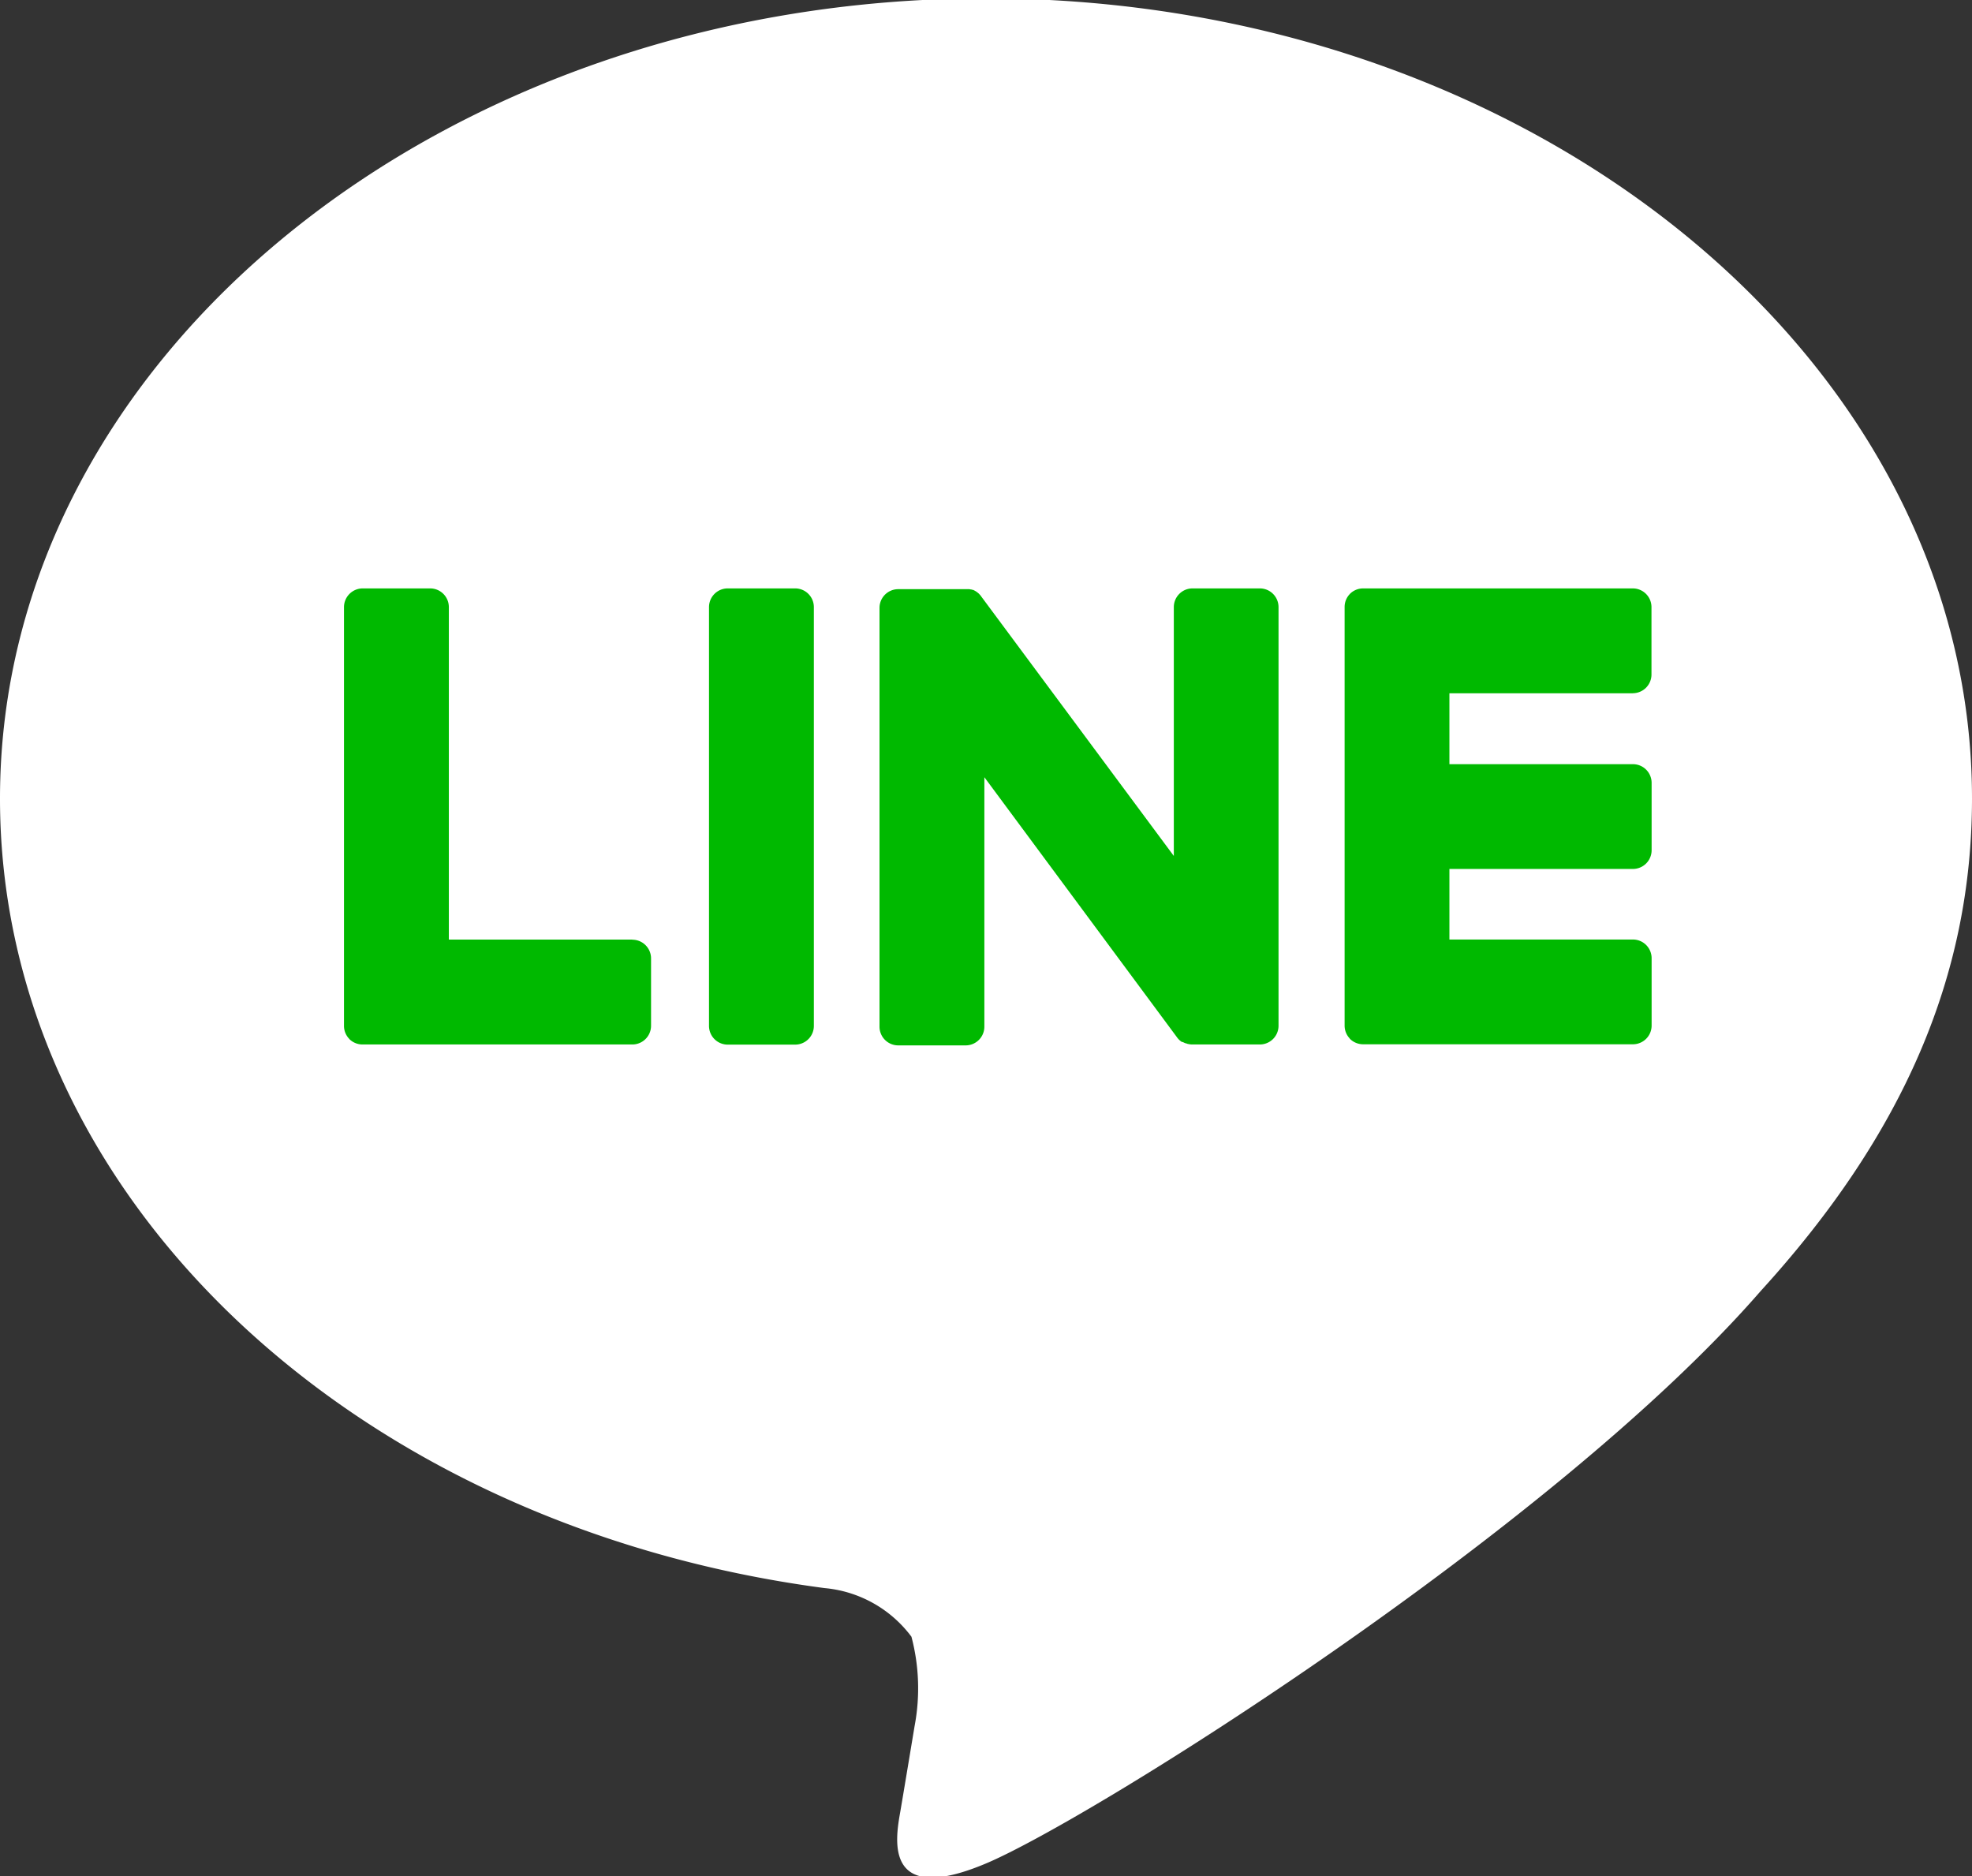
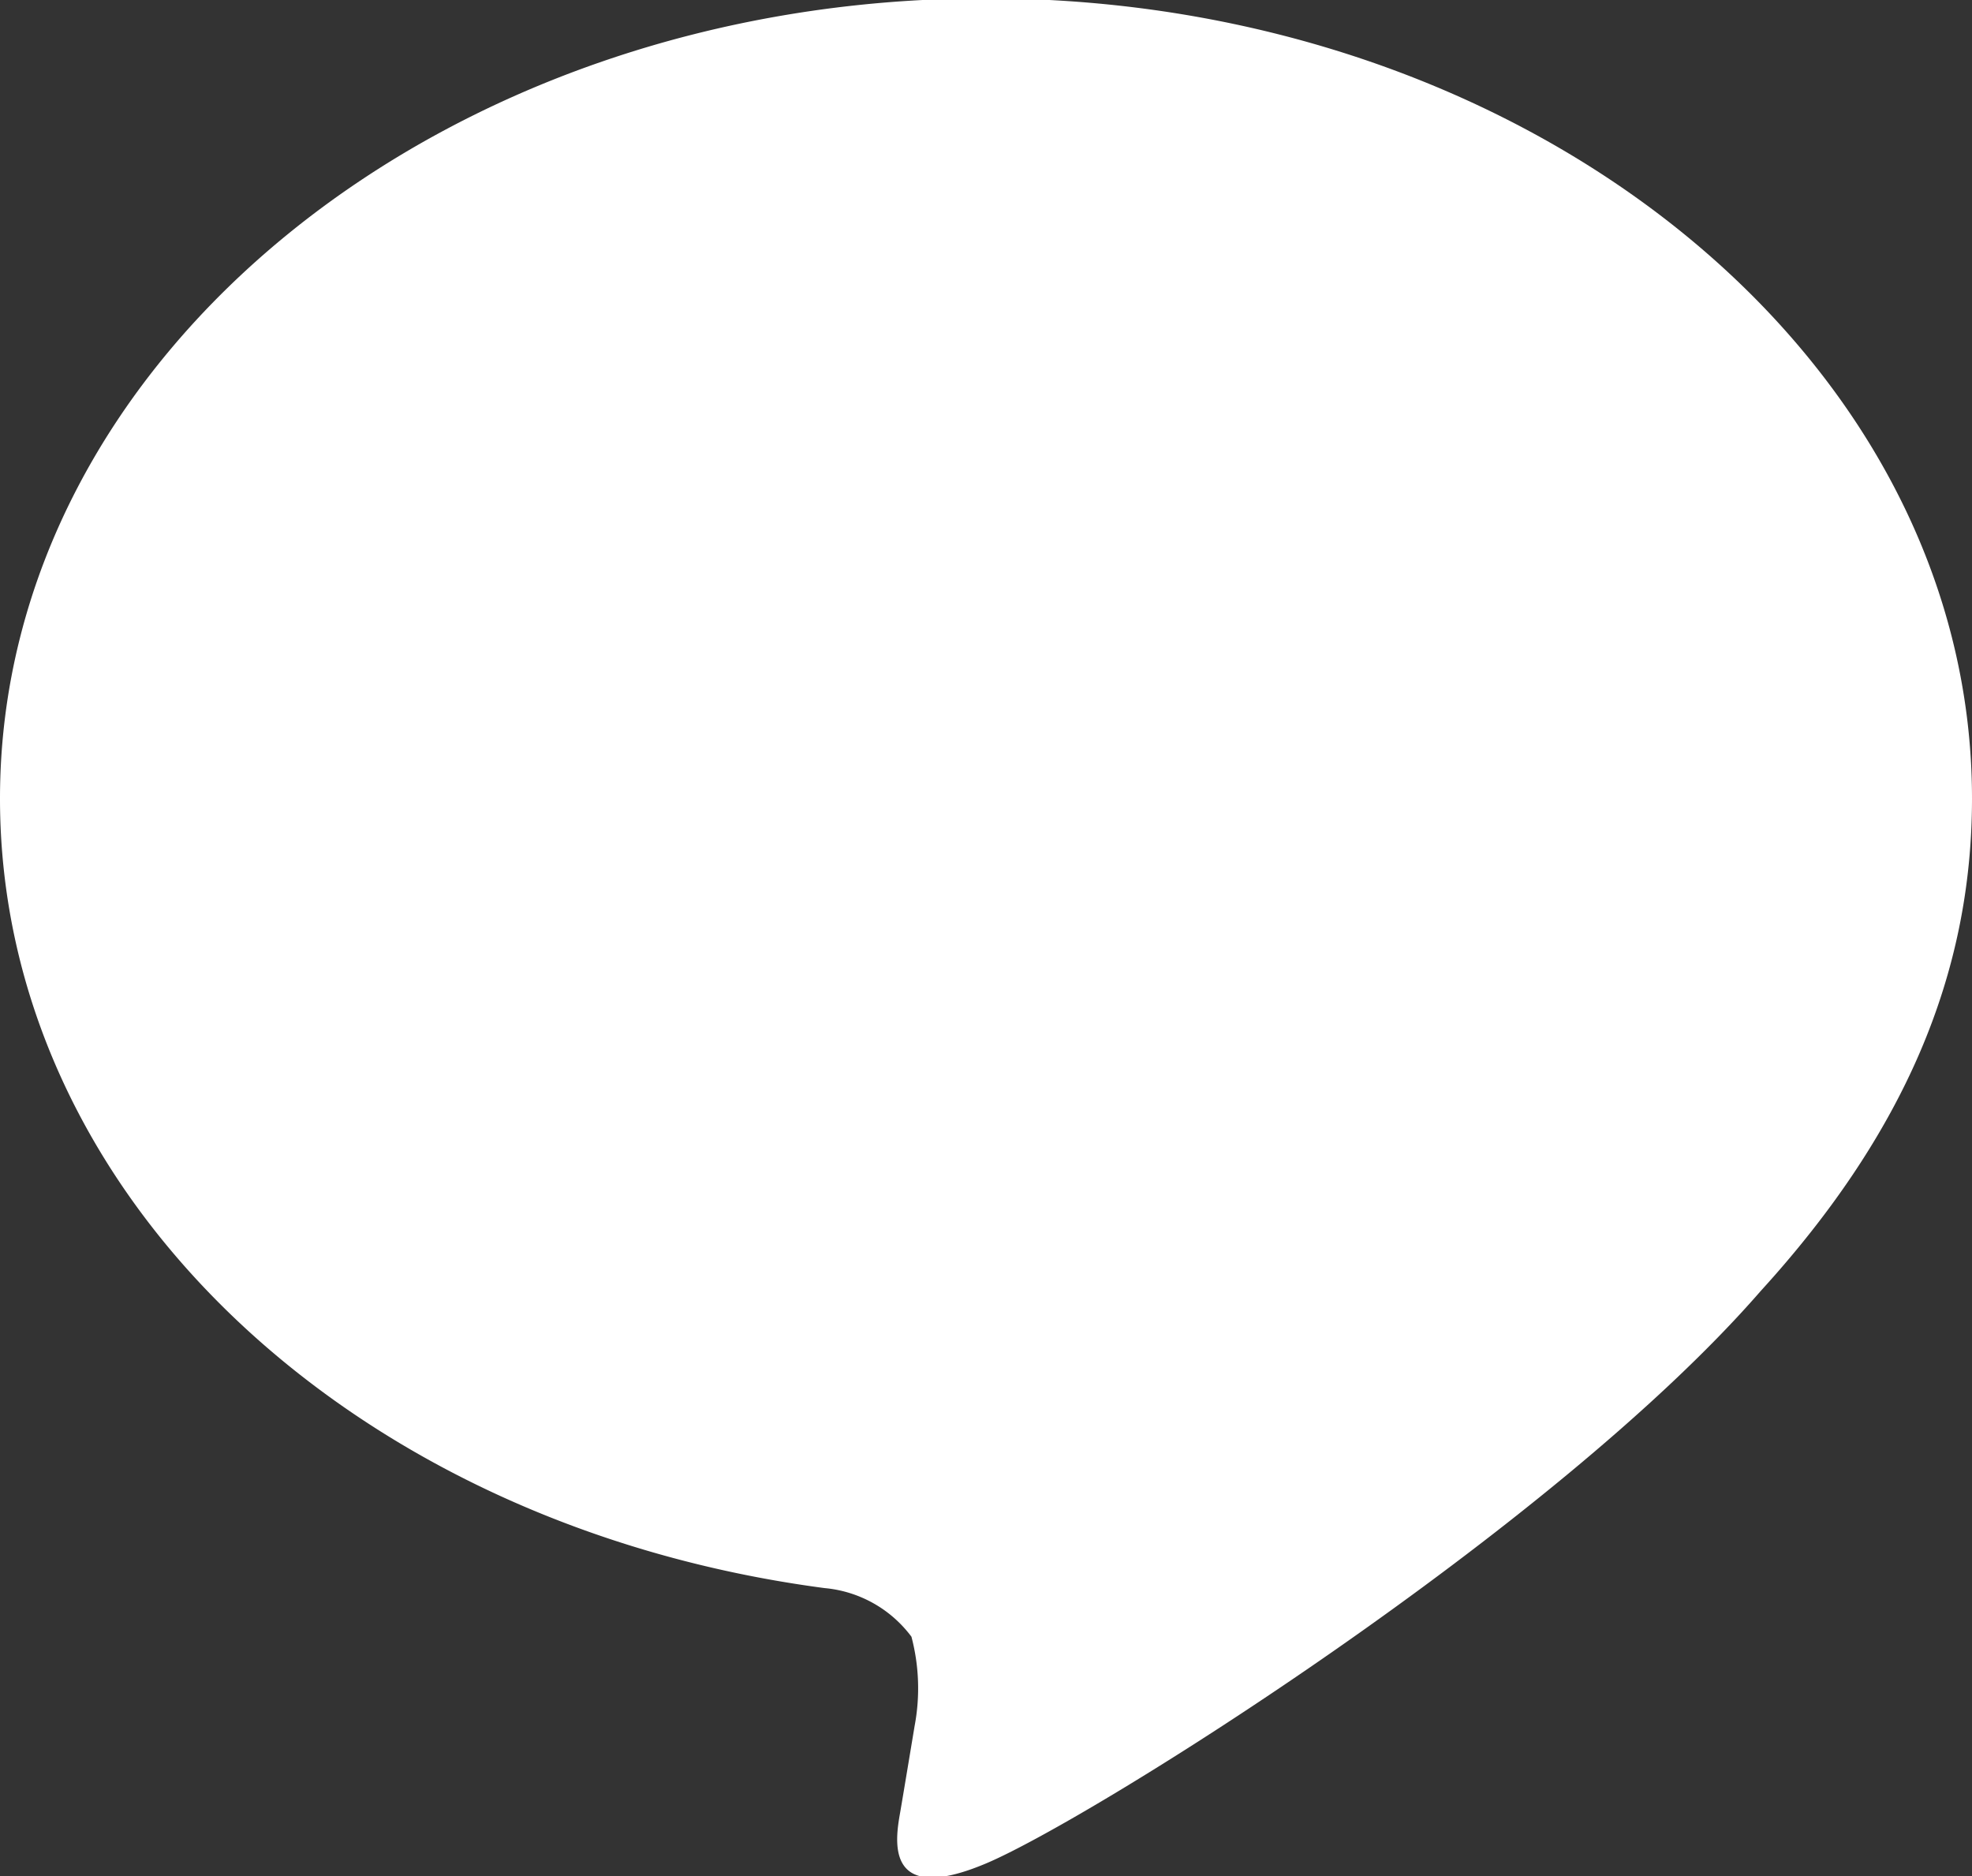
<svg xmlns="http://www.w3.org/2000/svg" width="41" height="39" viewBox="0 0 41 39">
  <rect x="0" y="0" width="41" height="39" fill="#333333" stroke="none" />
  <defs>
    <style>
      .cls-1 {
        fill: #fff;
      }

      .cls-1, .cls-2 {
        fill-rule: evenodd;
      }

      .cls-2 {
        fill: #00b900;
      }
    </style>
  </defs>
  <path id="シェイプ_1" data-name="シェイプ 1" class="cls-1" d="M41,16.6C41,7.43,31.8-.034,20.5-0.034S0,7.43,0,16.6c0,8.224,7.293,15.112,17.144,16.414a2.537,2.537,0,0,1,1.806,1.011,4.21,4.21,0,0,1,.066,1.854s-0.24,1.447-.293,1.755c-0.089.518-.412,2.027,1.776,1.105s11.806-6.952,16.107-11.9h0C39.577,23.581,41,20.275,41,16.6" />
-   <path id="シェイプ_2" data-name="シェイプ 2" class="cls-2" d="M16.531,12.232h-1.4a0.389,0.389,0,0,0-.39.389v8.707a0.389,0.389,0,0,0,.39.388h1.4a0.389,0.389,0,0,0,.39-0.388V12.621a0.389,0.389,0,0,0-.39-0.389m9.664,0h-1.4a0.389,0.389,0,0,0-.39.389v5.173l-4-5.389a0.413,0.413,0,0,0-.03-0.039l0,0-0.023-.024-0.007-.007-0.021-.017-0.01-.008-0.02-.014-0.012-.007-0.021-.012-0.012-.006-0.022-.01-0.013,0-0.023-.008-0.014,0-0.023-.005-0.016,0-0.02,0H18.676a0.389,0.389,0,0,0-.39.389v8.707a0.389,0.389,0,0,0,.39.388h1.4a0.389,0.389,0,0,0,.39-0.388V16.157l4,5.4a0.386,0.386,0,0,0,.1.1l0,0L24.6,21.666l0.011,0.006,0.019,0.009,0.019,0.008,0.012,0L24.686,21.7h0.006a0.384,0.384,0,0,0,.1.013h1.4a0.389,0.389,0,0,0,.39-0.388V12.621a0.389,0.389,0,0,0-.39-0.389m-13.049,7.3H9.332V12.621a0.389,0.389,0,0,0-.39-0.389h-1.4a0.39,0.39,0,0,0-.39.389v8.706h0a0.386,0.386,0,0,0,.109.269L7.262,21.6l0.006,0.005a0.387,0.387,0,0,0,.269.108h5.61a0.389,0.389,0,0,0,.389-0.389v-1.4a0.389,0.389,0,0,0-.389-0.389m20.8-5.124a0.389,0.389,0,0,0,.389-0.389v-1.4a0.389,0.389,0,0,0-.389-0.39H28.34a0.389,0.389,0,0,0-.27.11l0,0-0.006.007a0.387,0.387,0,0,0-.108.268h0v8.705h0a0.386,0.386,0,0,0,.109.269L28.065,21.6l0.006,0a0.387,0.387,0,0,0,.269.109h5.61a0.389,0.389,0,0,0,.389-0.389v-1.4a0.389,0.389,0,0,0-.389-0.389H30.135V18.064H33.95a0.389,0.389,0,0,0,.389-0.389v-1.4a0.389,0.389,0,0,0-.389-0.389H30.135V14.412H33.95Z" />
</svg>